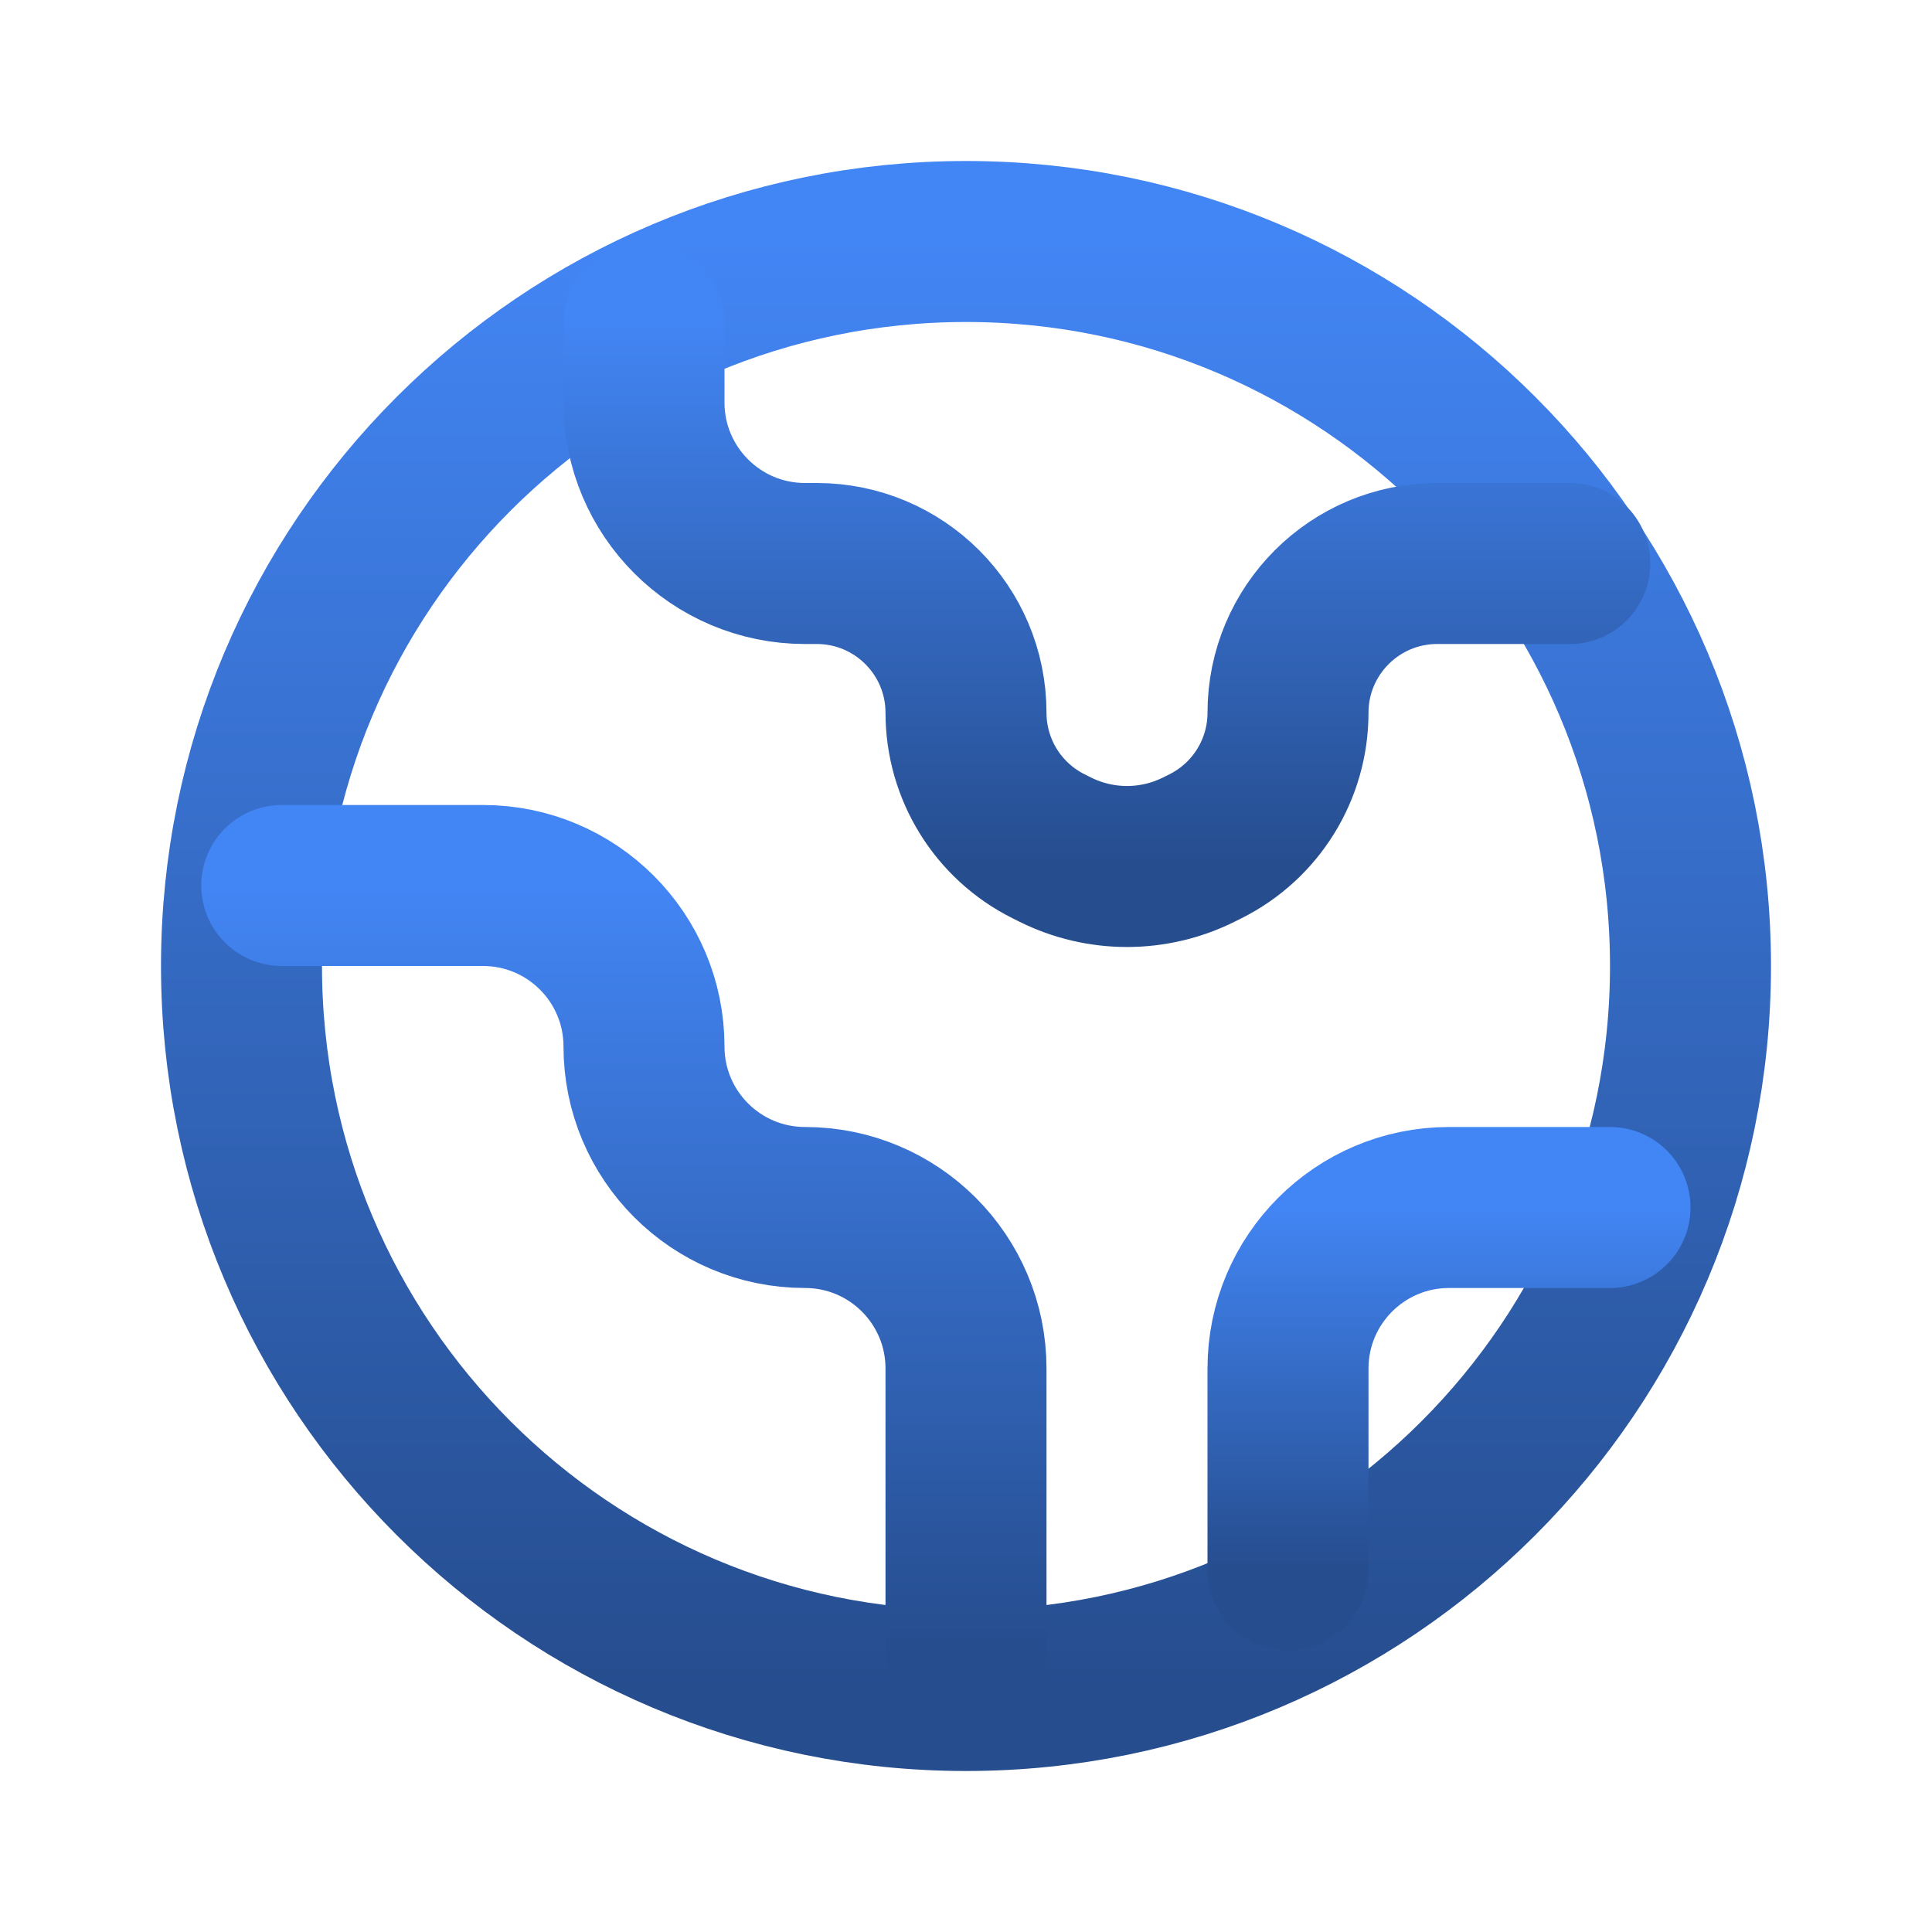
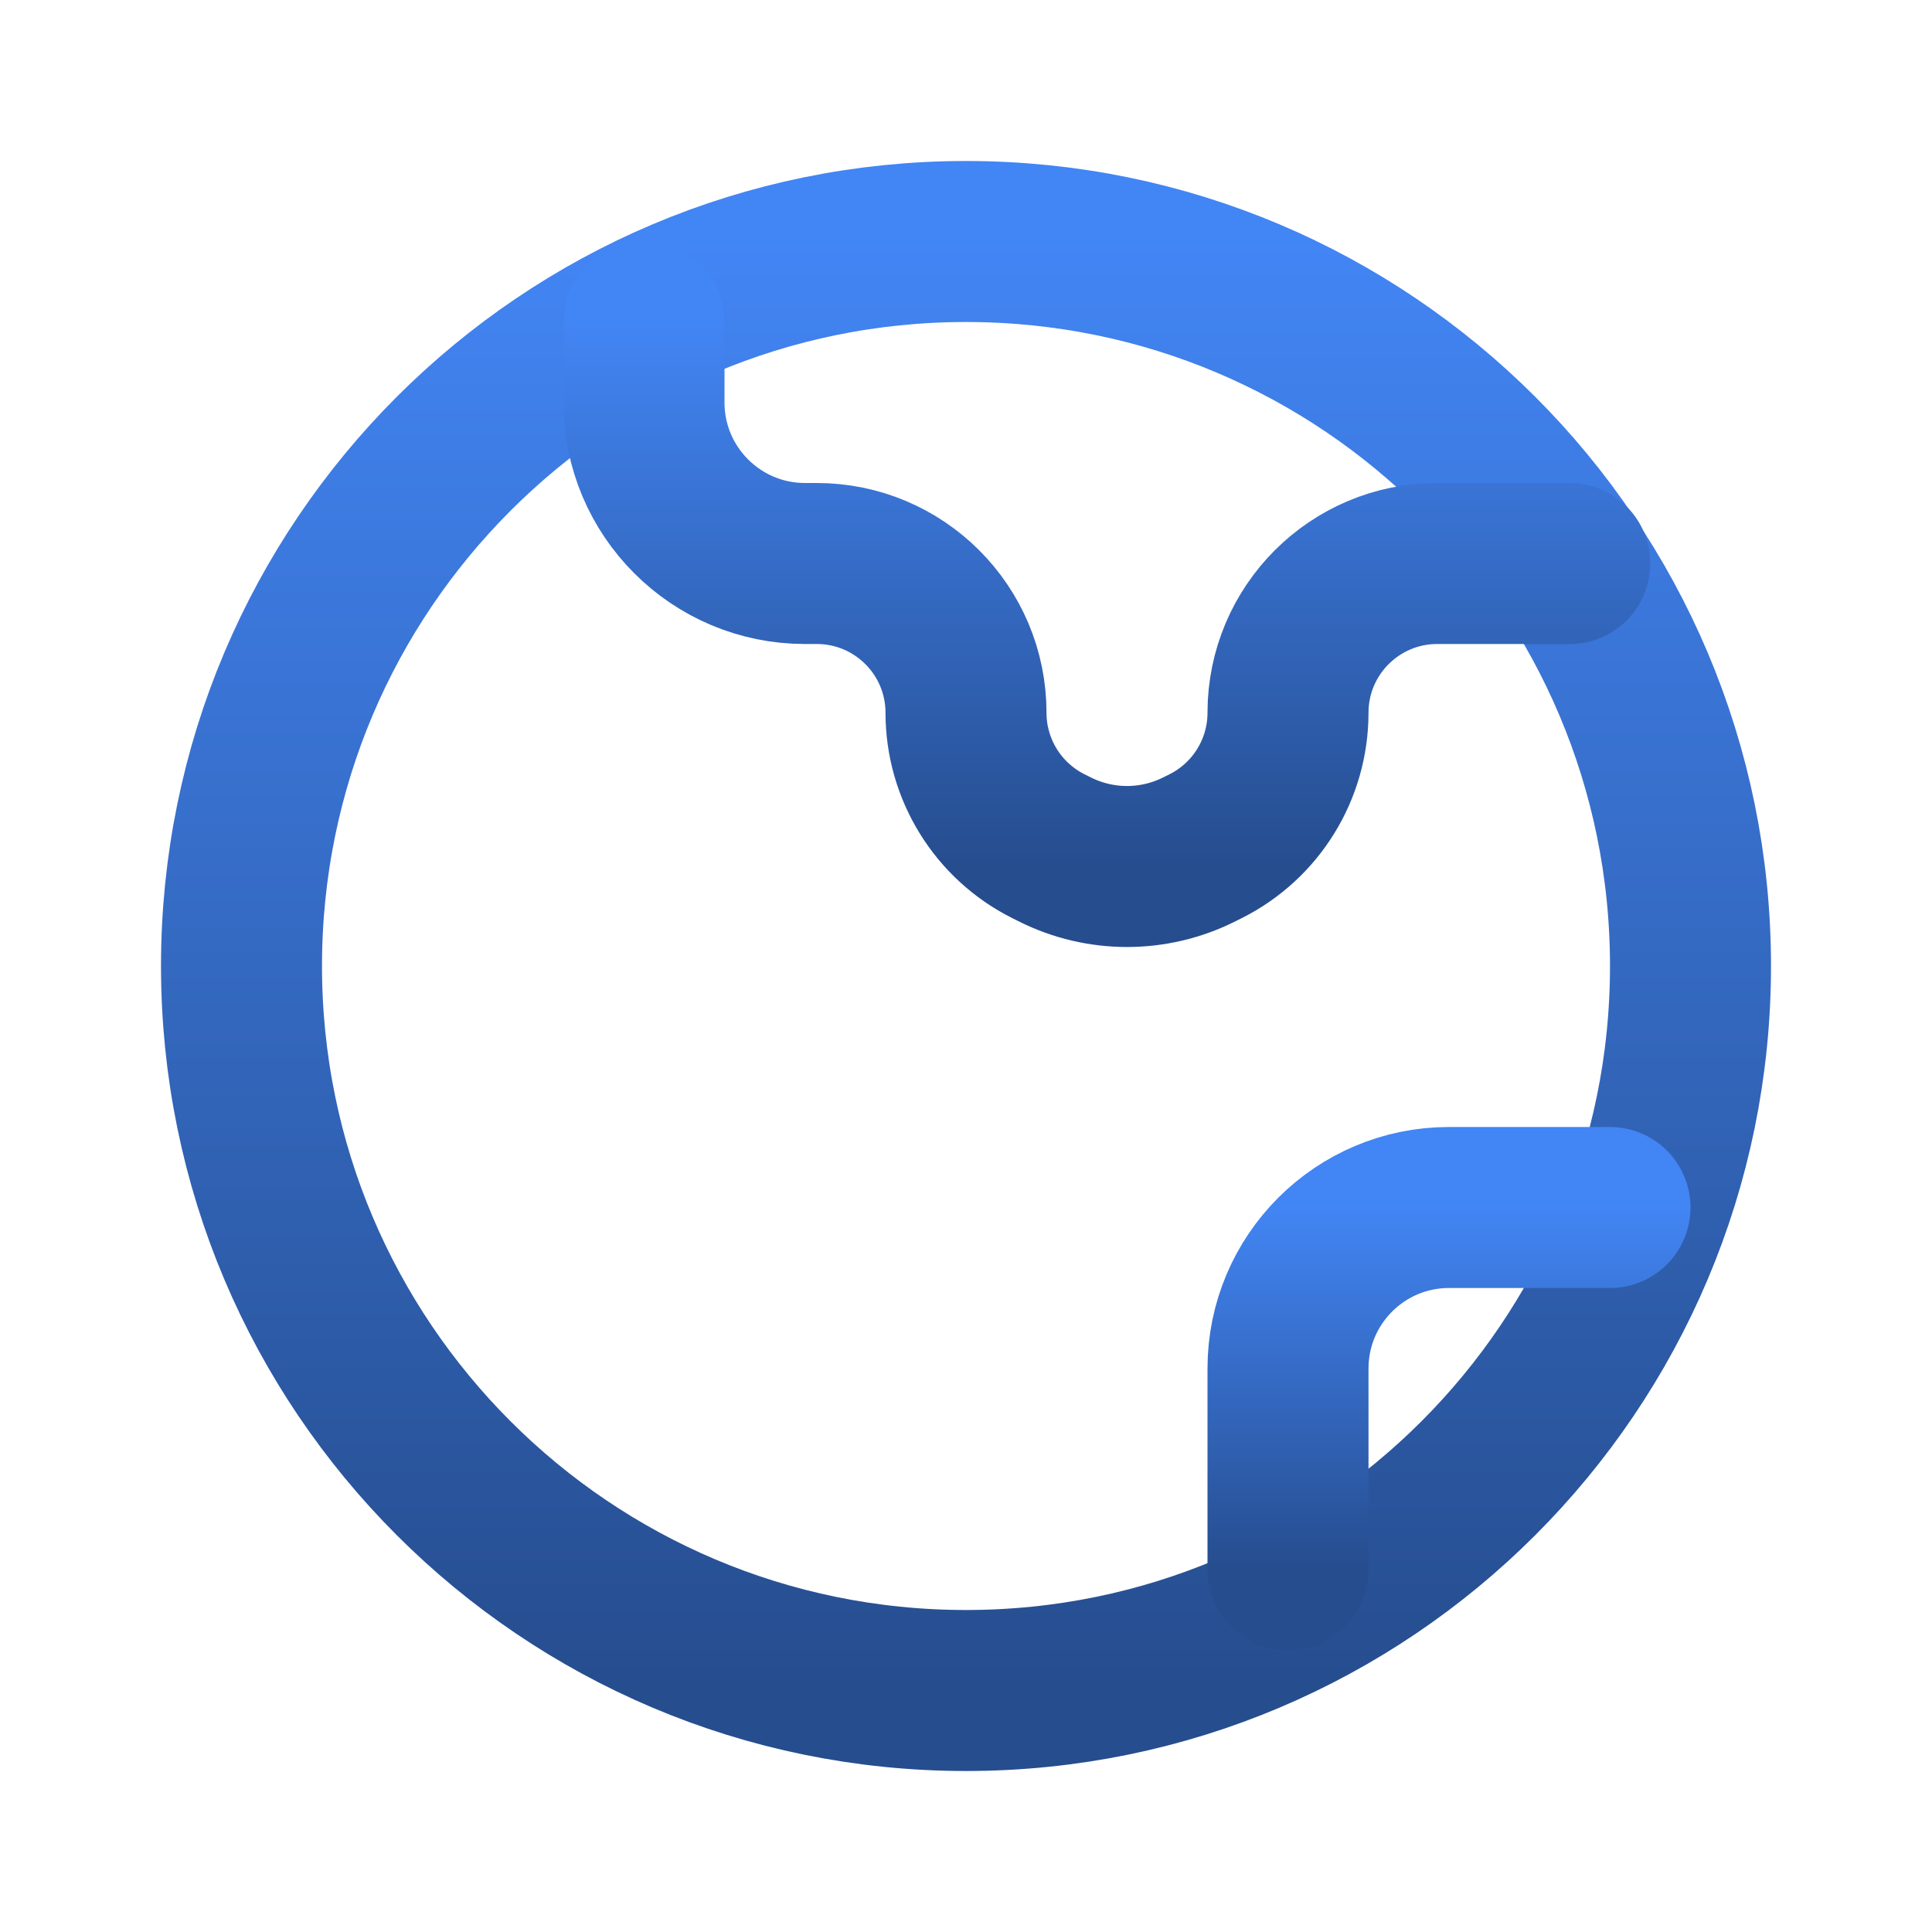
<svg xmlns="http://www.w3.org/2000/svg" width="60" height="60" viewBox="0 0 60 60" fill="none">
  <path d="M52.5 30C52.5 42.426 42.426 52.5 30 52.5C17.574 52.5 7.5 42.426 7.5 30C7.5 17.574 17.574 7.5 30 7.5C42.426 7.5 52.5 17.574 52.5 30Z" stroke="url(#paint0_linear_49_351)" stroke-width="5" />
-   <path d="M8.75 27.5H15C17.761 27.5 20 29.738 20 32.5C20 35.261 22.239 37.5 25 37.5C27.762 37.5 30 39.739 30 42.5V51.25" stroke="url(#paint1_linear_49_351)" stroke-width="5" stroke-linecap="round" stroke-linejoin="round" />
  <path d="M20 10V12.5C20 15.261 22.239 17.5 25 17.5H25.365C27.925 17.5 30 19.575 30 22.135C30 23.891 30.992 25.496 32.562 26.281L32.764 26.382C34.172 27.086 35.828 27.086 37.236 26.382L37.438 26.281C39.008 25.496 40 23.891 40 22.135C40 19.575 42.075 17.5 44.635 17.5H48.75" stroke="url(#paint2_linear_49_351)" stroke-width="5" stroke-linecap="round" stroke-linejoin="round" />
  <path d="M40 48.75V42.5C40 39.739 42.239 37.5 45 37.5H50" stroke="url(#paint3_linear_49_351)" stroke-width="5" stroke-linecap="round" stroke-linejoin="round" />
  <defs>
    <linearGradient id="paint0_linear_49_351" x1="30" y1="7.5" x2="30" y2="52.5" gradientUnits="userSpaceOnUse">
      <stop stop-color="#4285F4" />
      <stop offset="1" stop-color="#264D8E" />
    </linearGradient>
    <linearGradient id="paint1_linear_49_351" x1="19.375" y1="27.5" x2="19.375" y2="51.25" gradientUnits="userSpaceOnUse">
      <stop stop-color="#4285F4" />
      <stop offset="1" stop-color="#264D8E" />
    </linearGradient>
    <linearGradient id="paint2_linear_49_351" x1="34.375" y1="10" x2="34.375" y2="26.91" gradientUnits="userSpaceOnUse">
      <stop stop-color="#4285F4" />
      <stop offset="1" stop-color="#264D8E" />
    </linearGradient>
    <linearGradient id="paint3_linear_49_351" x1="45" y1="37.5" x2="45" y2="48.75" gradientUnits="userSpaceOnUse">
      <stop stop-color="#4285F4" />
      <stop offset="1" stop-color="#264D8E" />
    </linearGradient>
  </defs>
</svg>